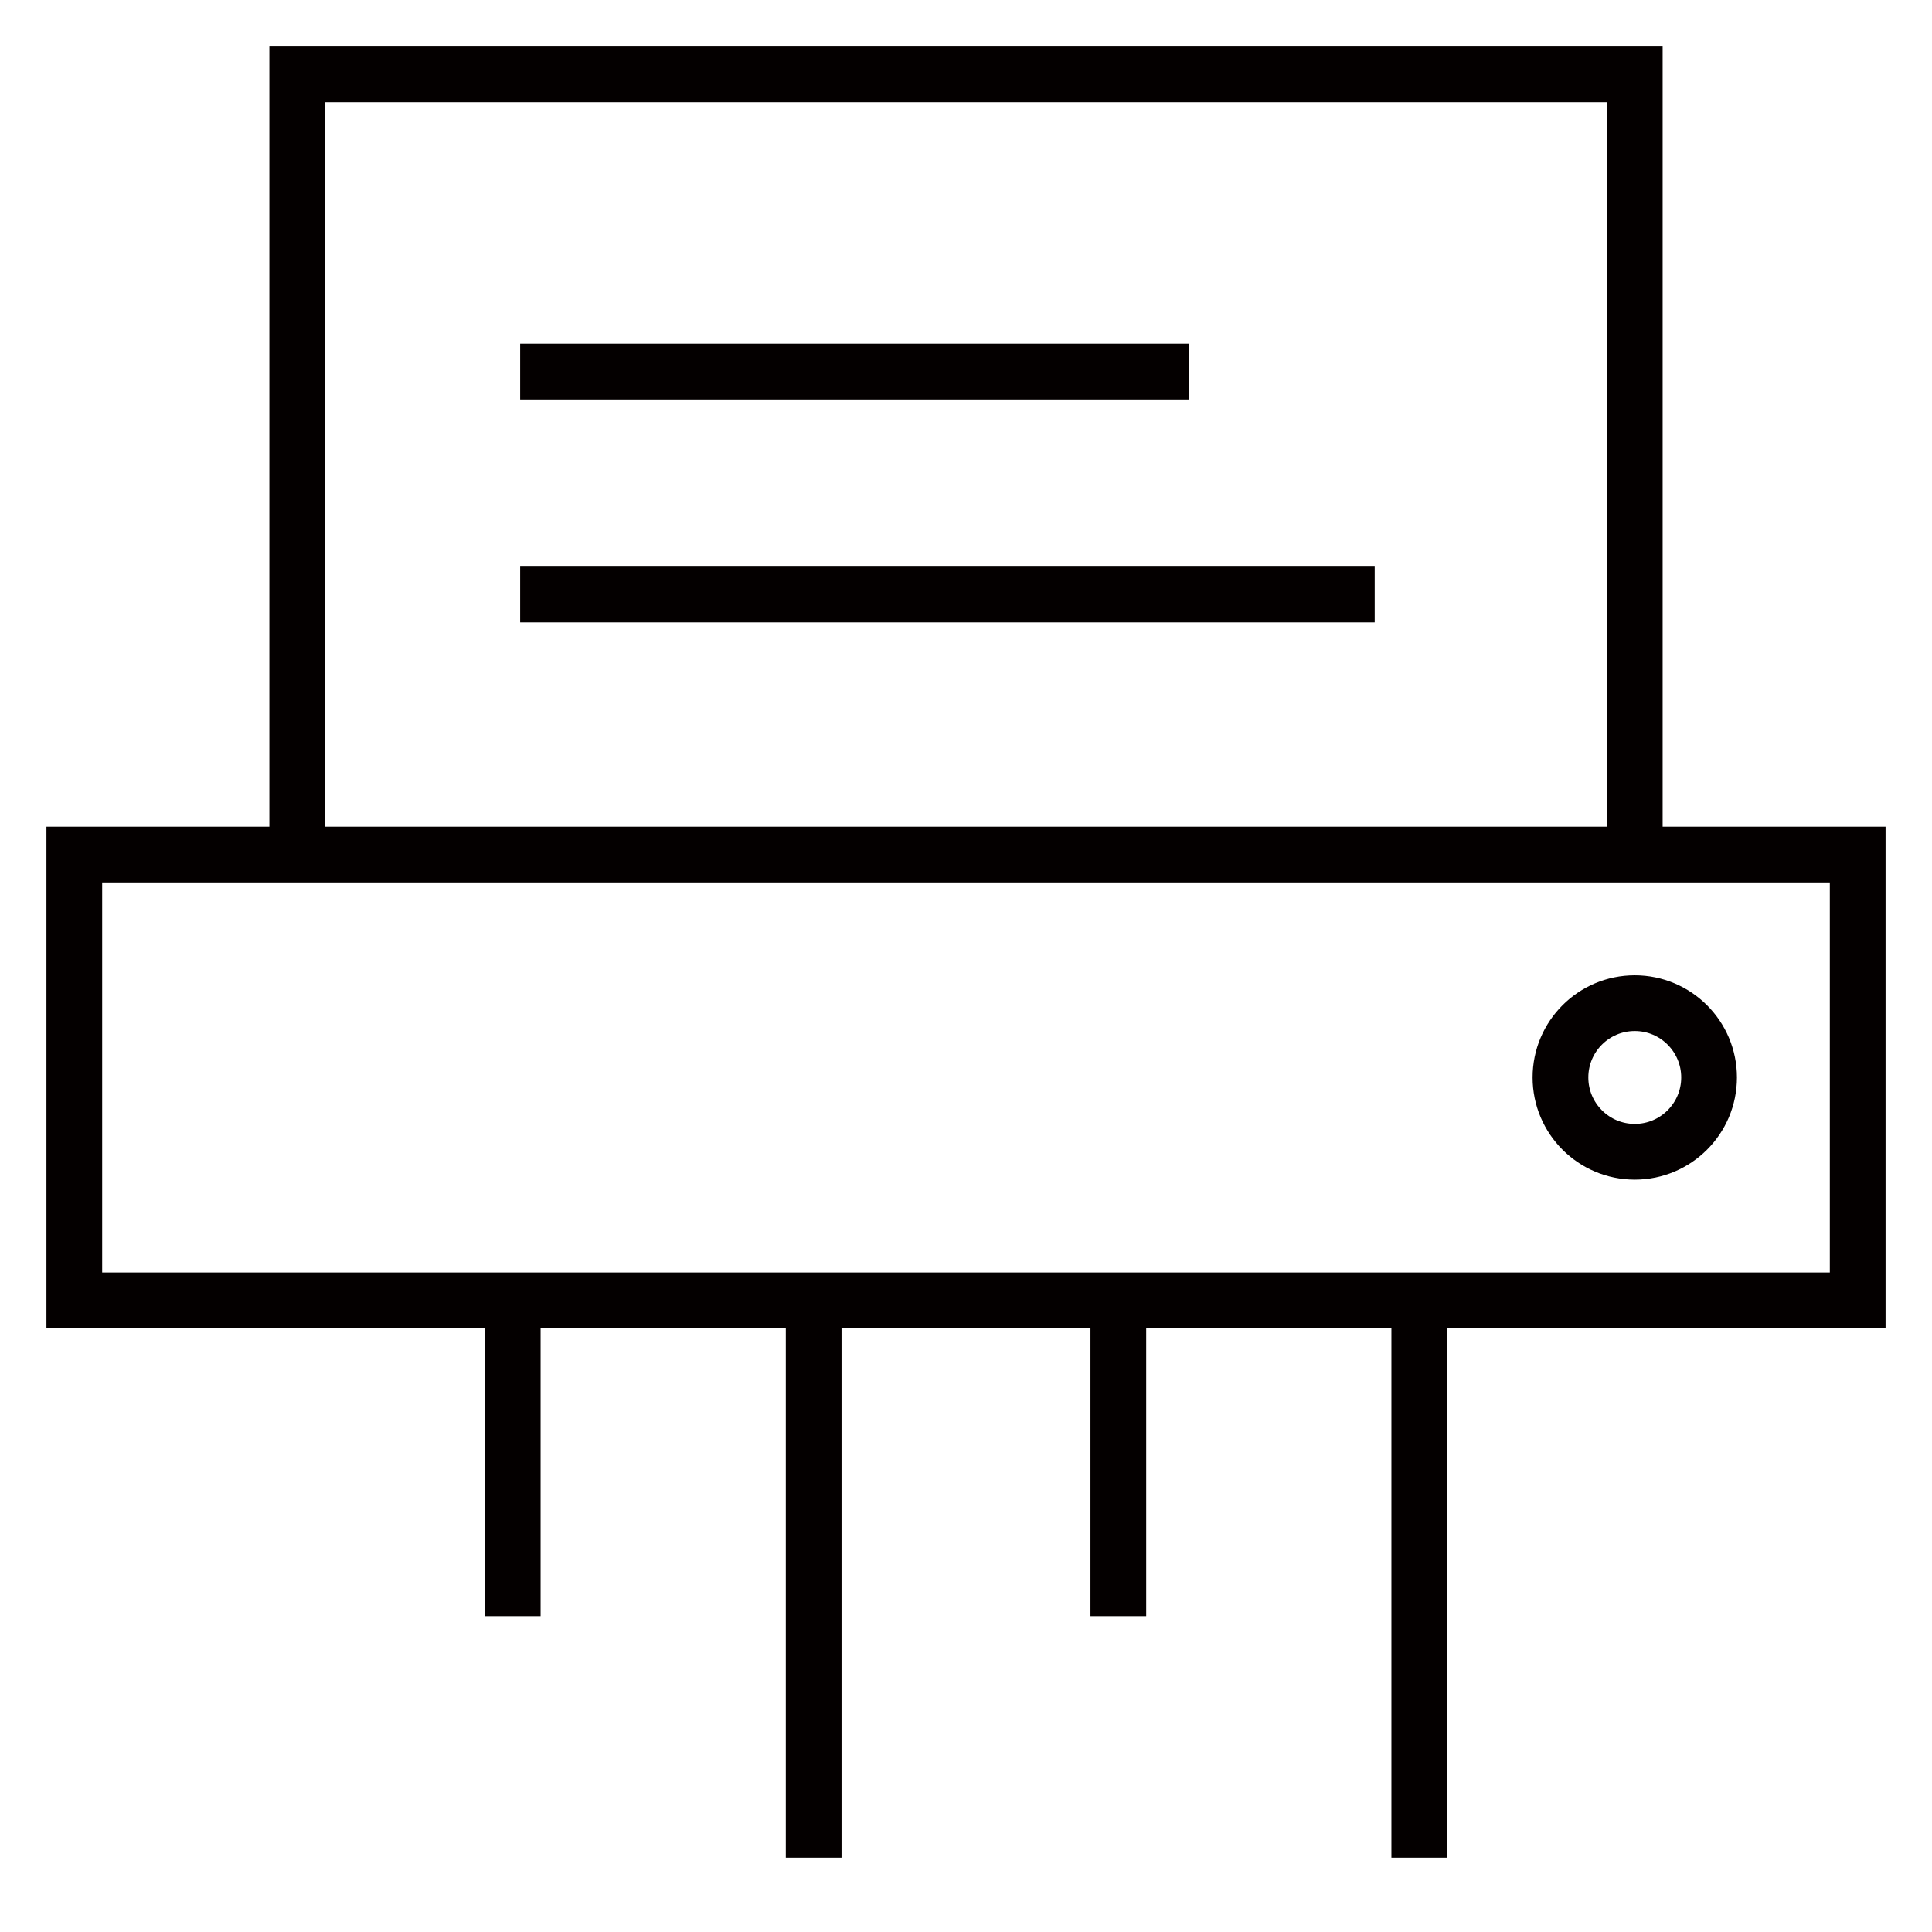
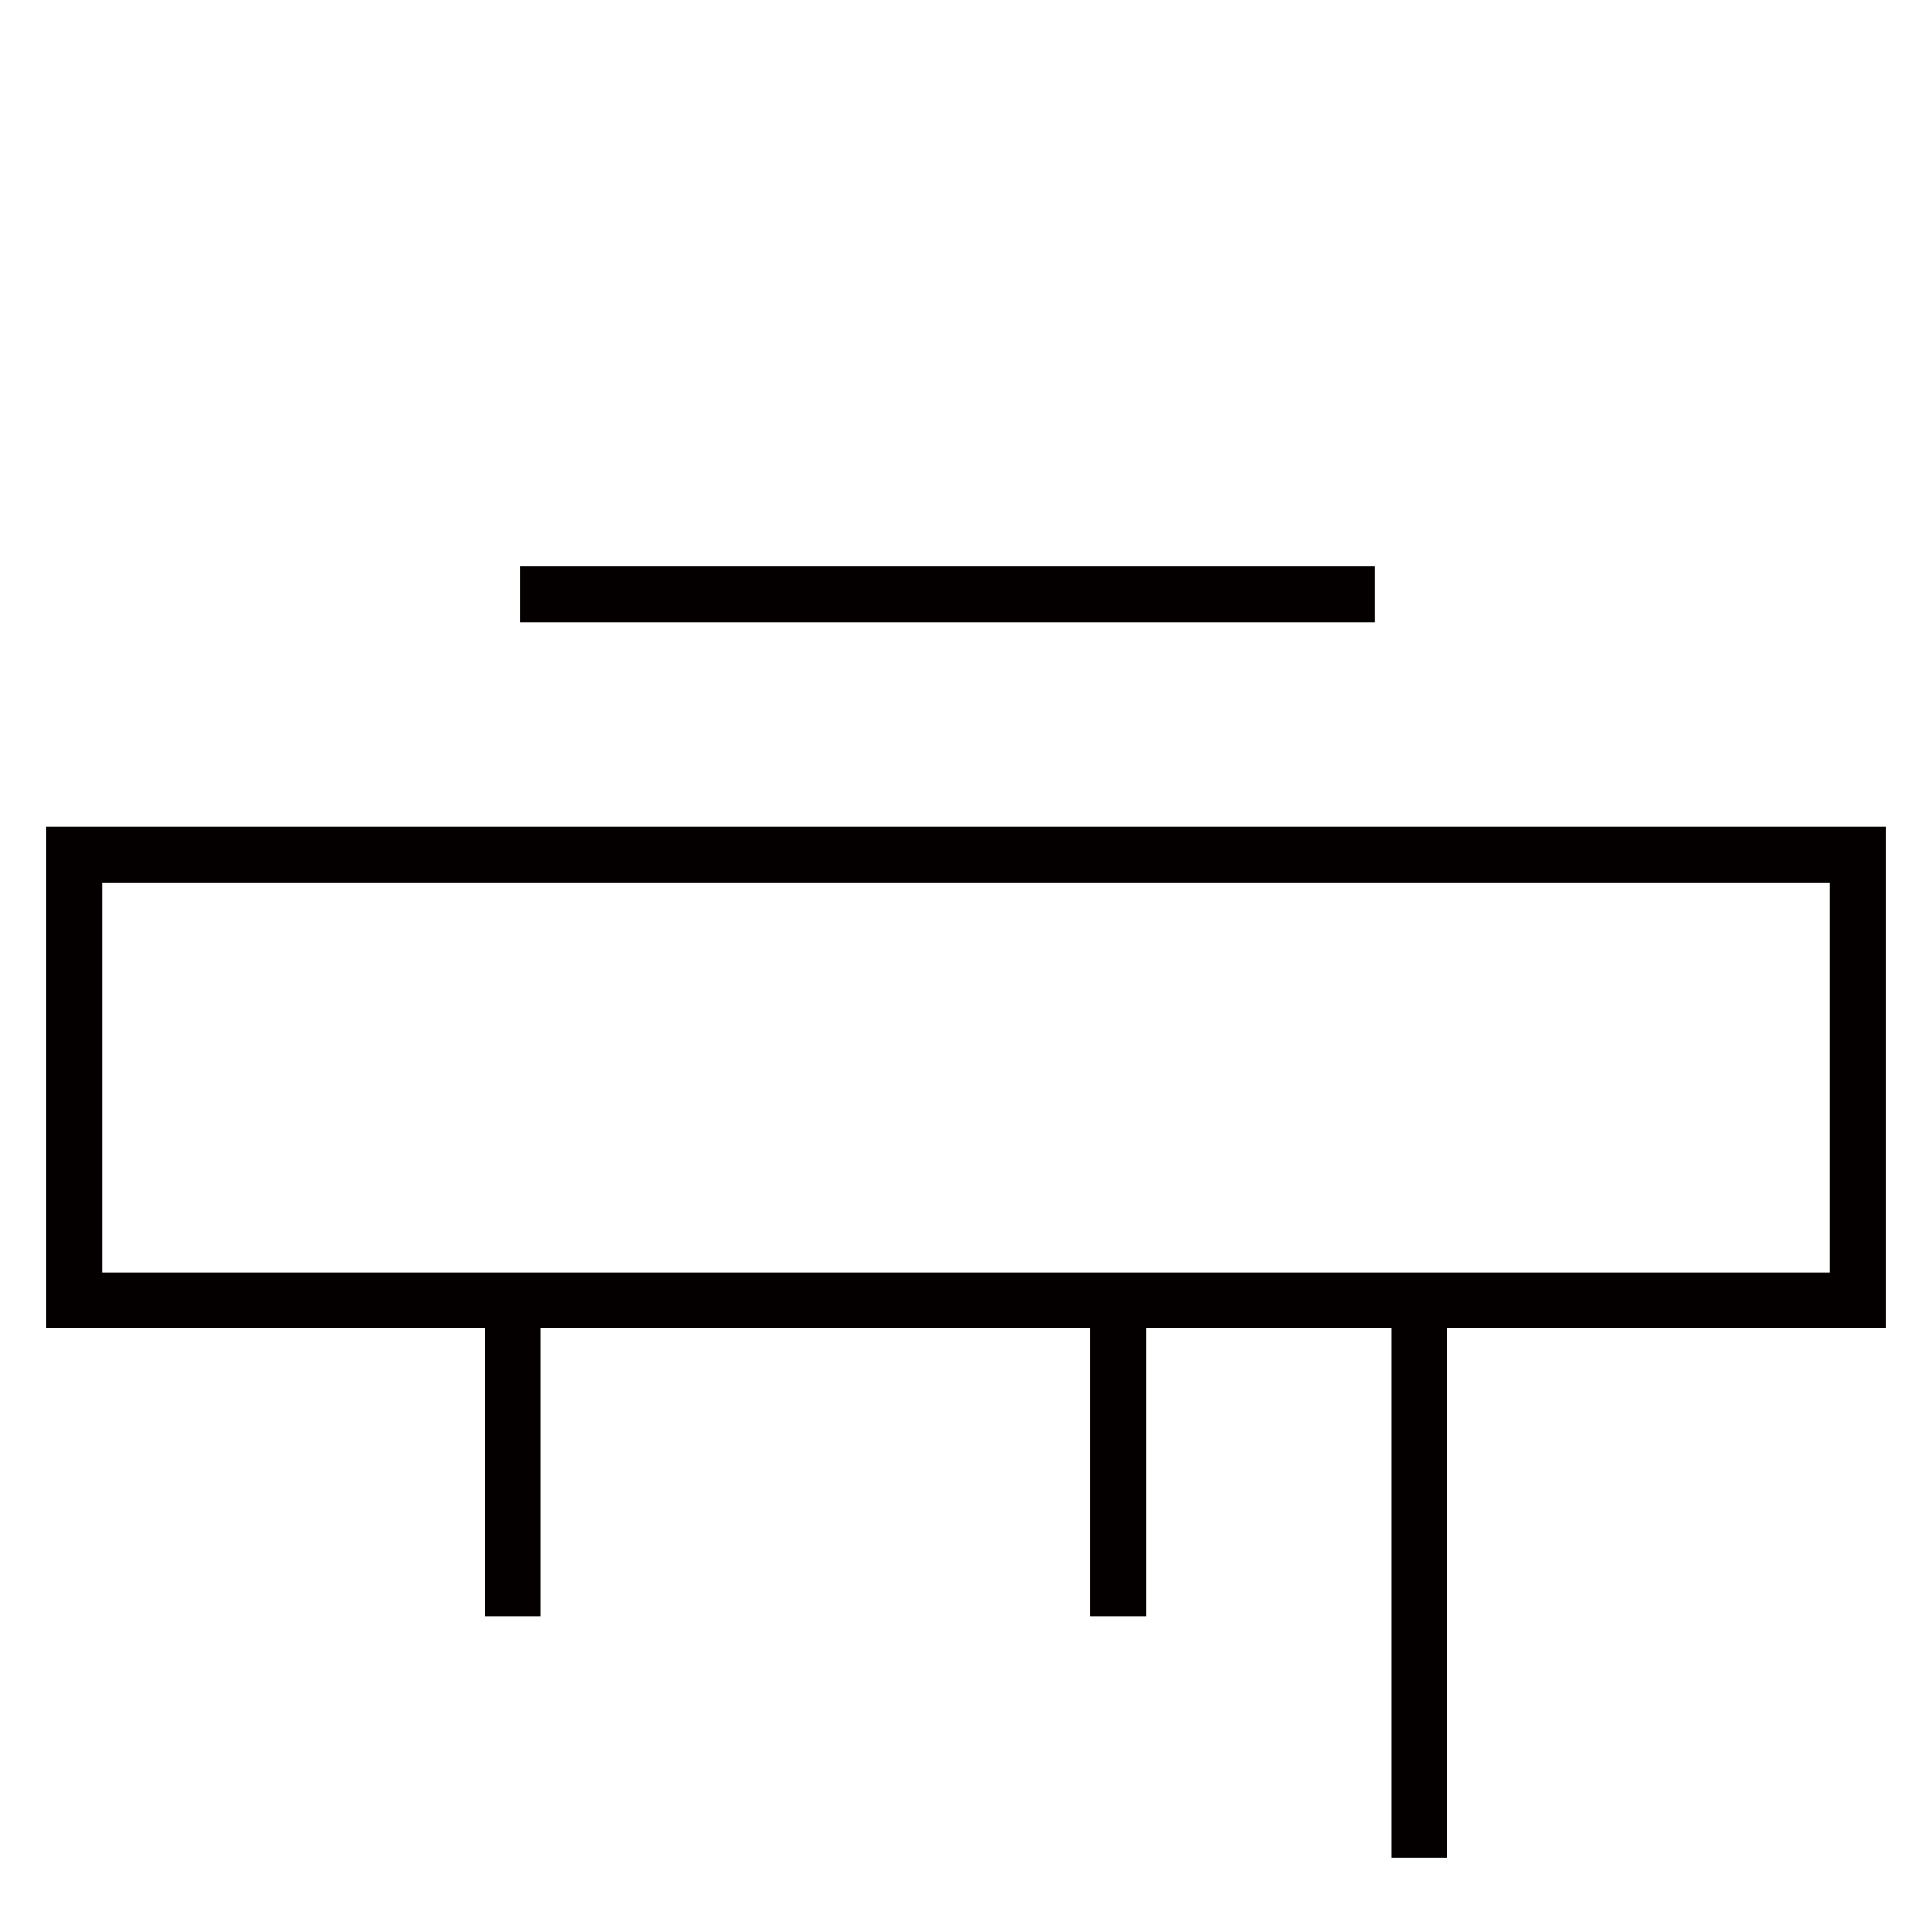
<svg xmlns="http://www.w3.org/2000/svg" version="1.1" id="레이어_1" x="0px" y="0px" width="52px" height="52px" viewBox="0 0 52 52" style="enable-background:new 0 0 52 52;" xml:space="preserve">
  <style type="text/css">
	.st0{fill:none;stroke:#040000;stroke-width:1.5;stroke-miterlimit:10;}
</style>
  <g>
    <polygon class="st0" points="42.6,35 2,35 2,23 50,23 50,35  " />
    <g>
-       <line class="st0" x1="21.9" y1="50" x2="21.9" y2="35" />
      <line class="st0" x1="30.1" y1="43.5" x2="30.1" y2="35" />
      <line class="st0" x1="38.2" y1="50" x2="38.2" y2="35" />
      <line class="st0" x1="13.8" y1="43.5" x2="13.8" y2="35" />
    </g>
    <g>
-       <polyline class="st0" points="8,23 8,2 44,2 44,23   " />
      <line class="st0" x1="14" y1="16" x2="37" y2="16" />
-       <line class="st0" x1="14" y1="10" x2="32" y2="10" />
    </g>
-     <circle class="st0" cx="44" cy="29" r="2" />
  </g>
</svg>